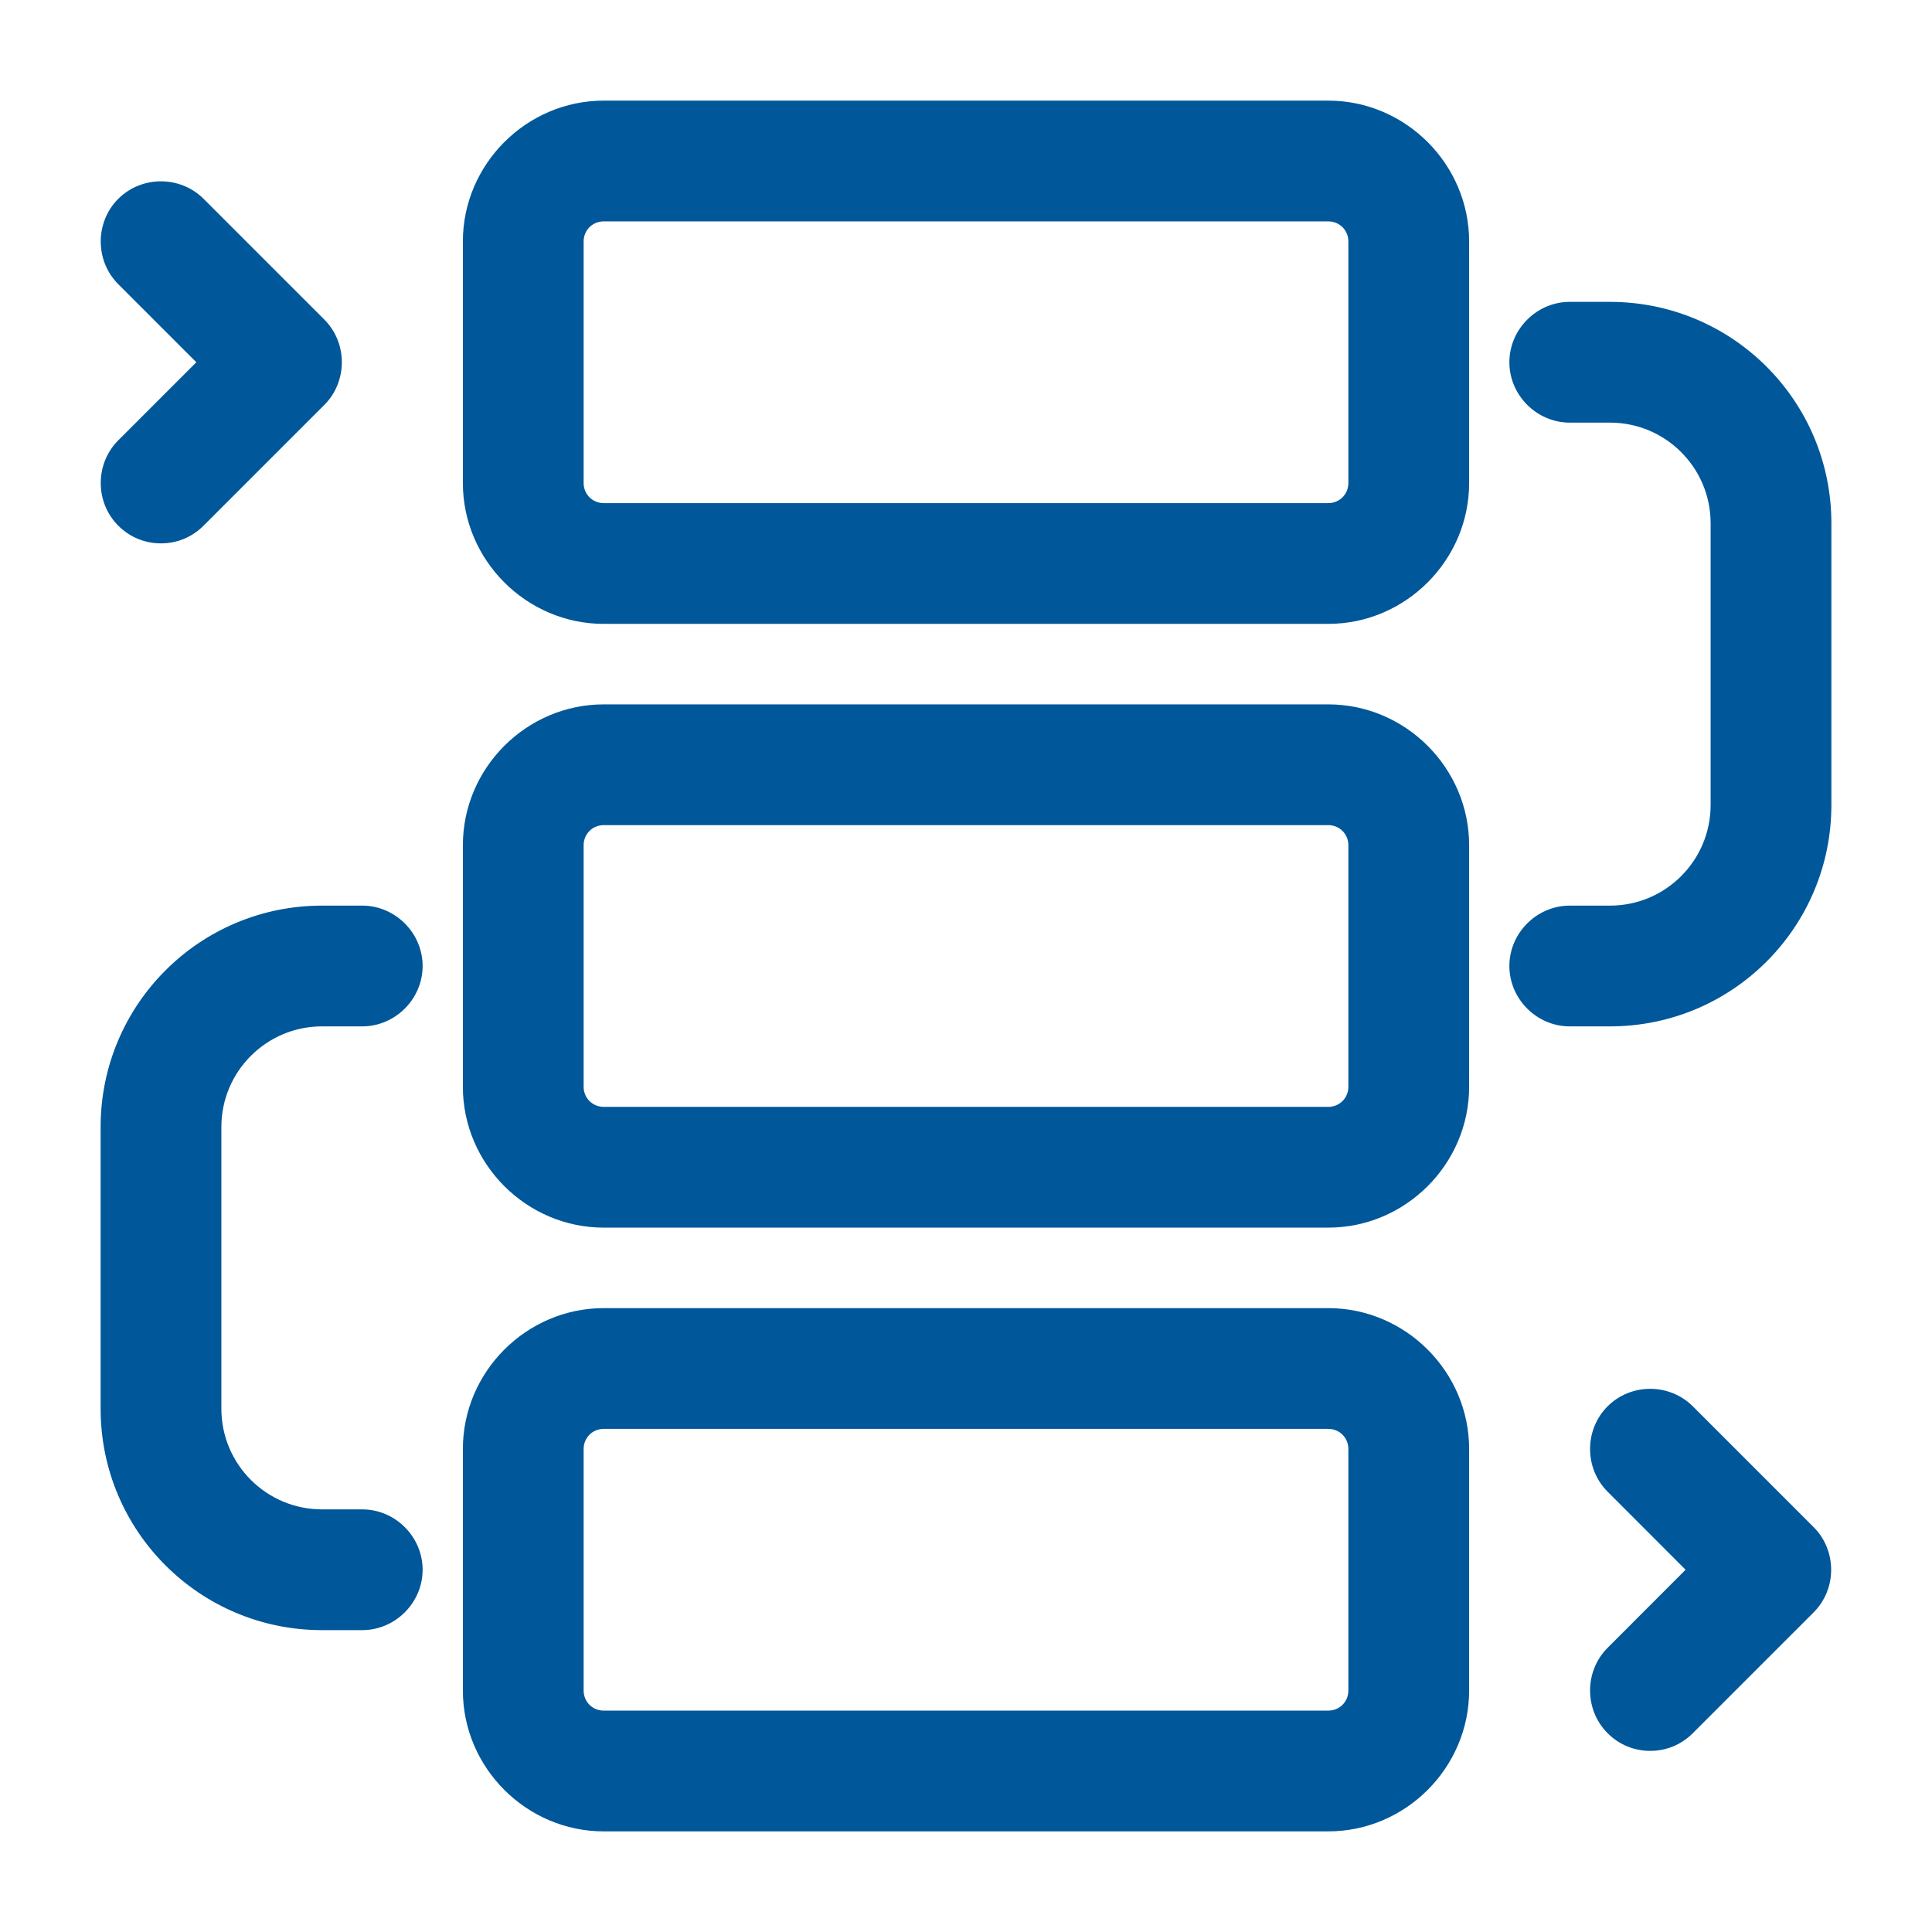
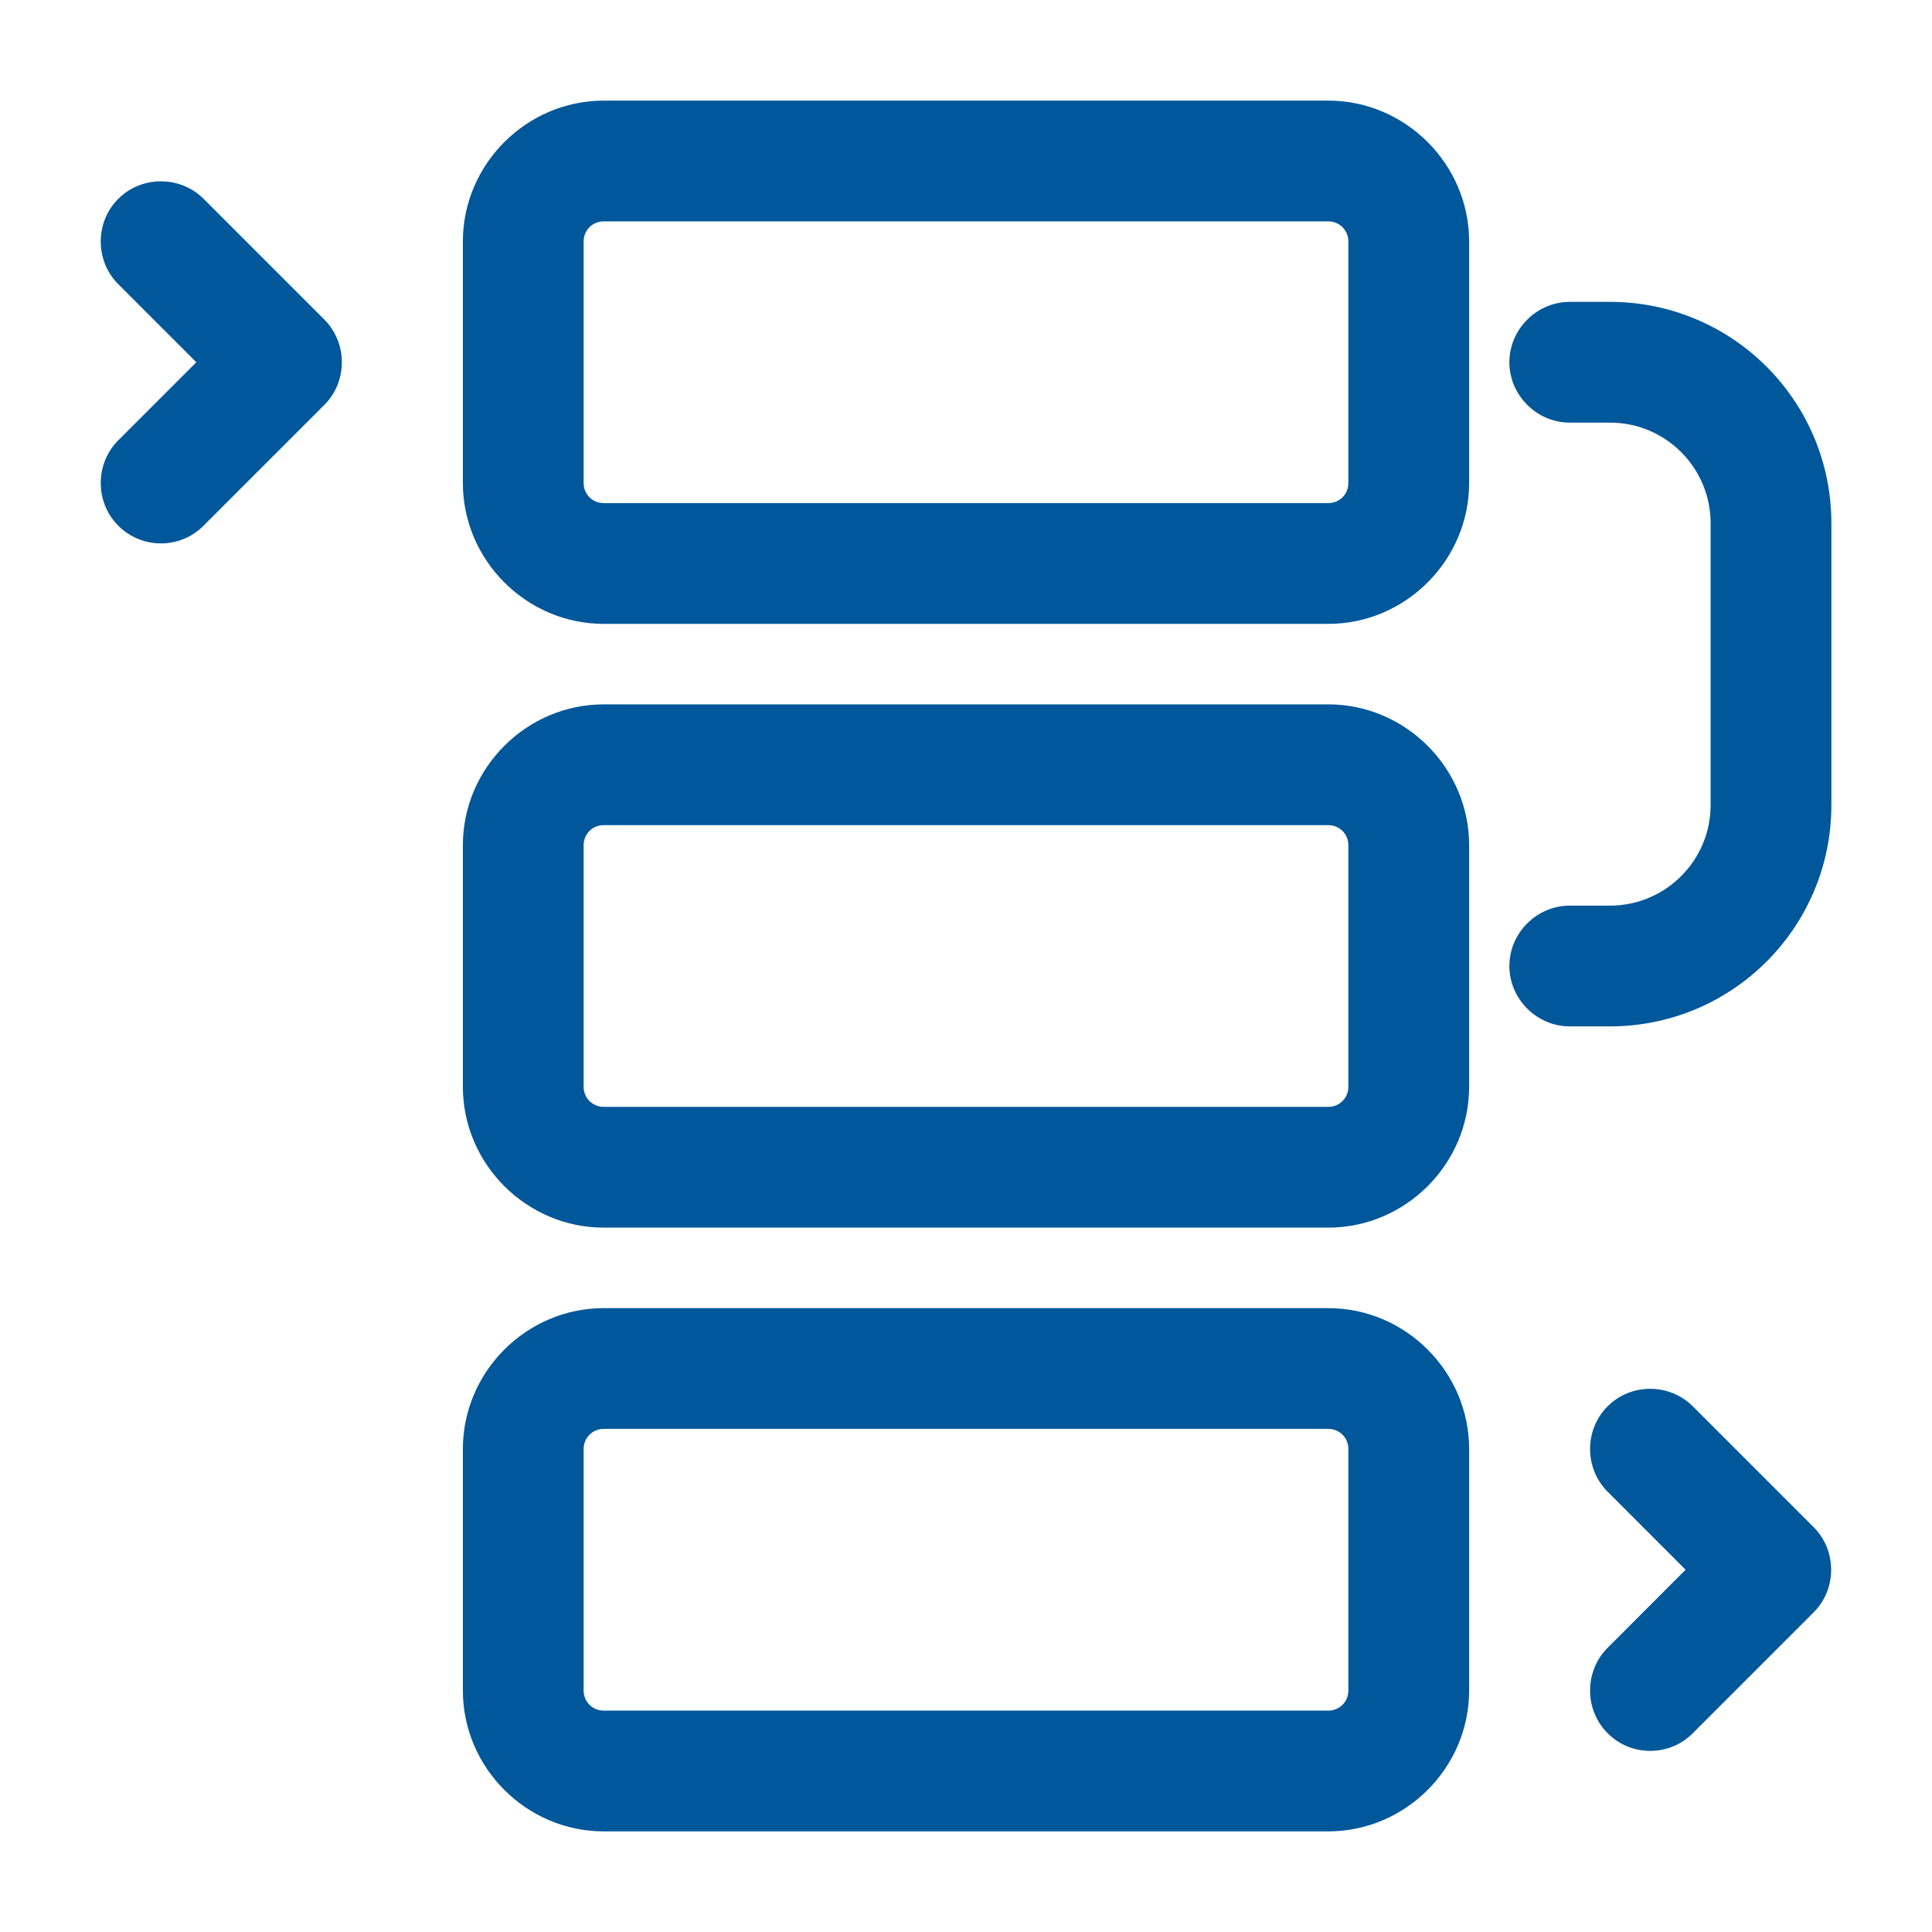
<svg xmlns="http://www.w3.org/2000/svg" width="24" height="24" viewBox="0 0 24 24" fill="none">
  <path d="M16.5 15.25H7.5C6.54 15.25 5.75 14.46 5.75 13.5V10.5C5.75 9.54 6.54 8.75 7.5 8.75H16.5C17.46 8.75 18.25 9.54 18.25 10.5V13.5C18.25 14.46 17.46 15.25 16.5 15.25ZM7.5 10.25C7.36 10.25 7.25 10.36 7.25 10.5V13.5C7.25 13.64 7.36 13.75 7.5 13.75H16.5C16.64 13.75 16.75 13.64 16.75 13.5V10.5C16.75 10.36 16.64 10.25 16.5 10.25H7.5Z" fill="#00579A" />
  <path d="M16.5 7.75H7.5C6.54 7.75 5.75 6.96 5.75 6V3C5.75 2.04 6.54 1.25 7.5 1.25H16.5C17.46 1.25 18.25 2.04 18.25 3V6C18.25 6.96 17.46 7.75 16.5 7.75ZM7.5 2.75C7.36 2.75 7.25 2.86 7.25 3V6C7.25 6.14 7.36 6.25 7.5 6.25H16.5C16.64 6.25 16.75 6.14 16.75 6V3C16.75 2.86 16.64 2.75 16.5 2.75H7.5Z" fill="#00579A" />
  <path d="M16.5 22.75H7.5C6.54 22.75 5.75 21.96 5.75 21V18C5.75 17.04 6.54 16.25 7.5 16.25H16.5C17.46 16.25 18.25 17.04 18.25 18V21C18.25 21.96 17.46 22.75 16.5 22.75ZM7.5 17.75C7.36 17.75 7.25 17.86 7.25 18V21C7.25 21.14 7.36 21.25 7.5 21.25H16.5C16.64 21.25 16.75 21.14 16.75 21V18C16.75 17.86 16.64 17.75 16.5 17.75H7.5Z" fill="#00579A" />
  <path d="M1.999 6.75C1.809 6.75 1.619 6.68 1.469 6.53C1.179 6.24 1.179 5.76 1.469 5.47L2.439 4.5L1.469 3.53C1.179 3.24 1.179 2.76 1.469 2.47C1.759 2.18 2.239 2.18 2.529 2.47L4.029 3.97C4.319 4.26 4.319 4.74 4.029 5.03L2.529 6.53C2.379 6.68 2.189 6.75 1.999 6.75Z" fill="#00579A" />
  <path d="M20.5 21.75C20.309 21.75 20.119 21.68 19.97 21.53C19.68 21.24 19.68 20.76 19.97 20.47L20.939 19.5L19.97 18.53C19.68 18.24 19.68 17.76 19.97 17.47C20.259 17.18 20.739 17.18 21.029 17.47L22.529 18.97C22.82 19.26 22.82 19.74 22.529 20.03L21.029 21.53C20.88 21.68 20.689 21.75 20.5 21.75Z" fill="#00579A" />
  <path d="M20 12.75H19.5C19.09 12.75 18.75 12.41 18.75 12C18.75 11.59 19.09 11.25 19.5 11.25H20C20.69 11.25 21.25 10.69 21.25 10V6.5C21.25 5.81 20.69 5.25 20 5.25H19.5C19.09 5.25 18.75 4.91 18.75 4.5C18.75 4.09 19.09 3.75 19.5 3.75H20C21.52 3.75 22.75 4.98 22.75 6.5V10C22.75 11.52 21.52 12.75 20 12.75Z" fill="#00579A" />
-   <path d="M4.5 20.25H4C2.48 20.25 1.25 19.02 1.25 17.5V14C1.25 12.48 2.48 11.25 4 11.25H4.5C4.91 11.25 5.25 11.59 5.25 12C5.25 12.41 4.91 12.75 4.5 12.75H4C3.31 12.75 2.75 13.31 2.75 14V17.5C2.75 18.19 3.31 18.75 4 18.75H4.5C4.91 18.75 5.25 19.09 5.25 19.5C5.25 19.91 4.91 20.25 4.5 20.25Z" fill="#00579A" />
</svg>